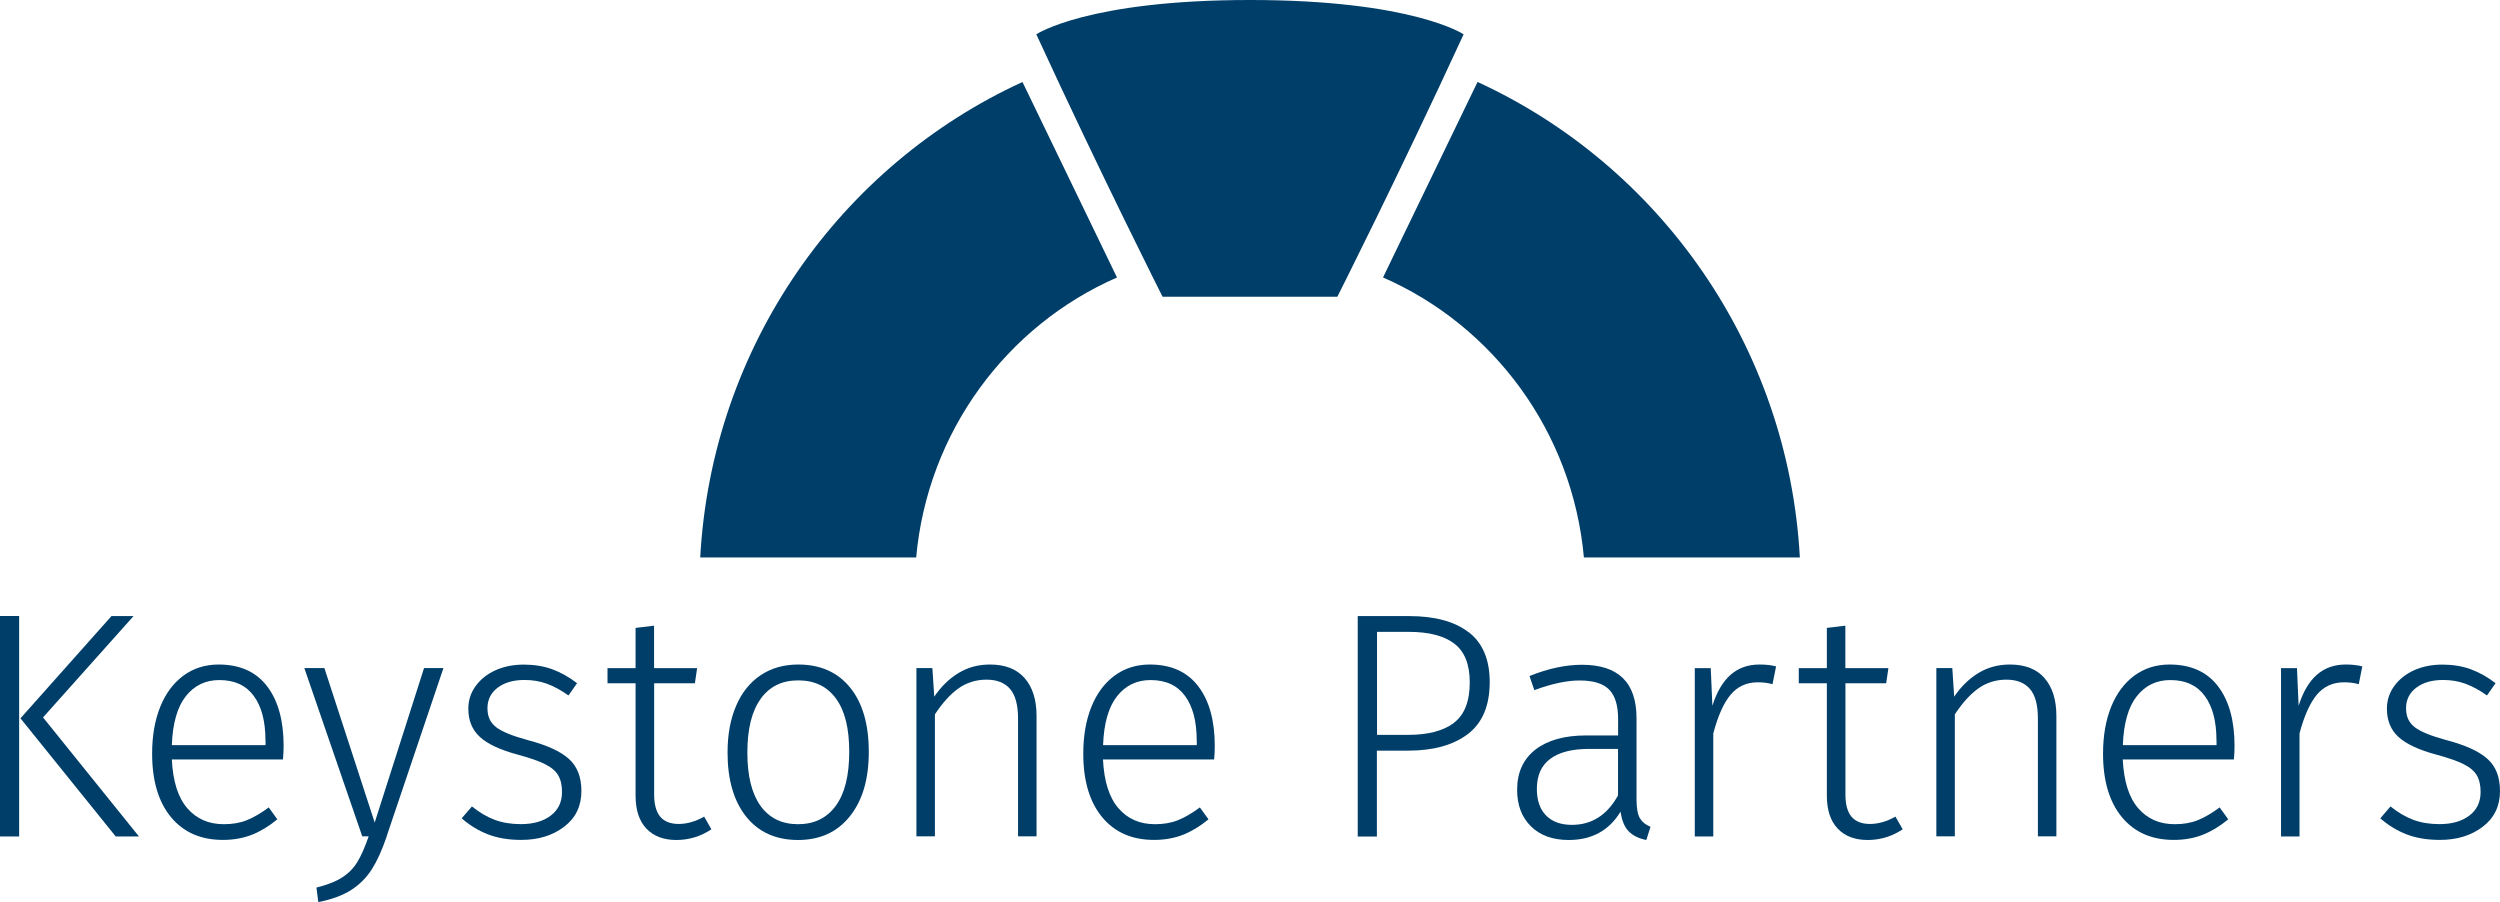
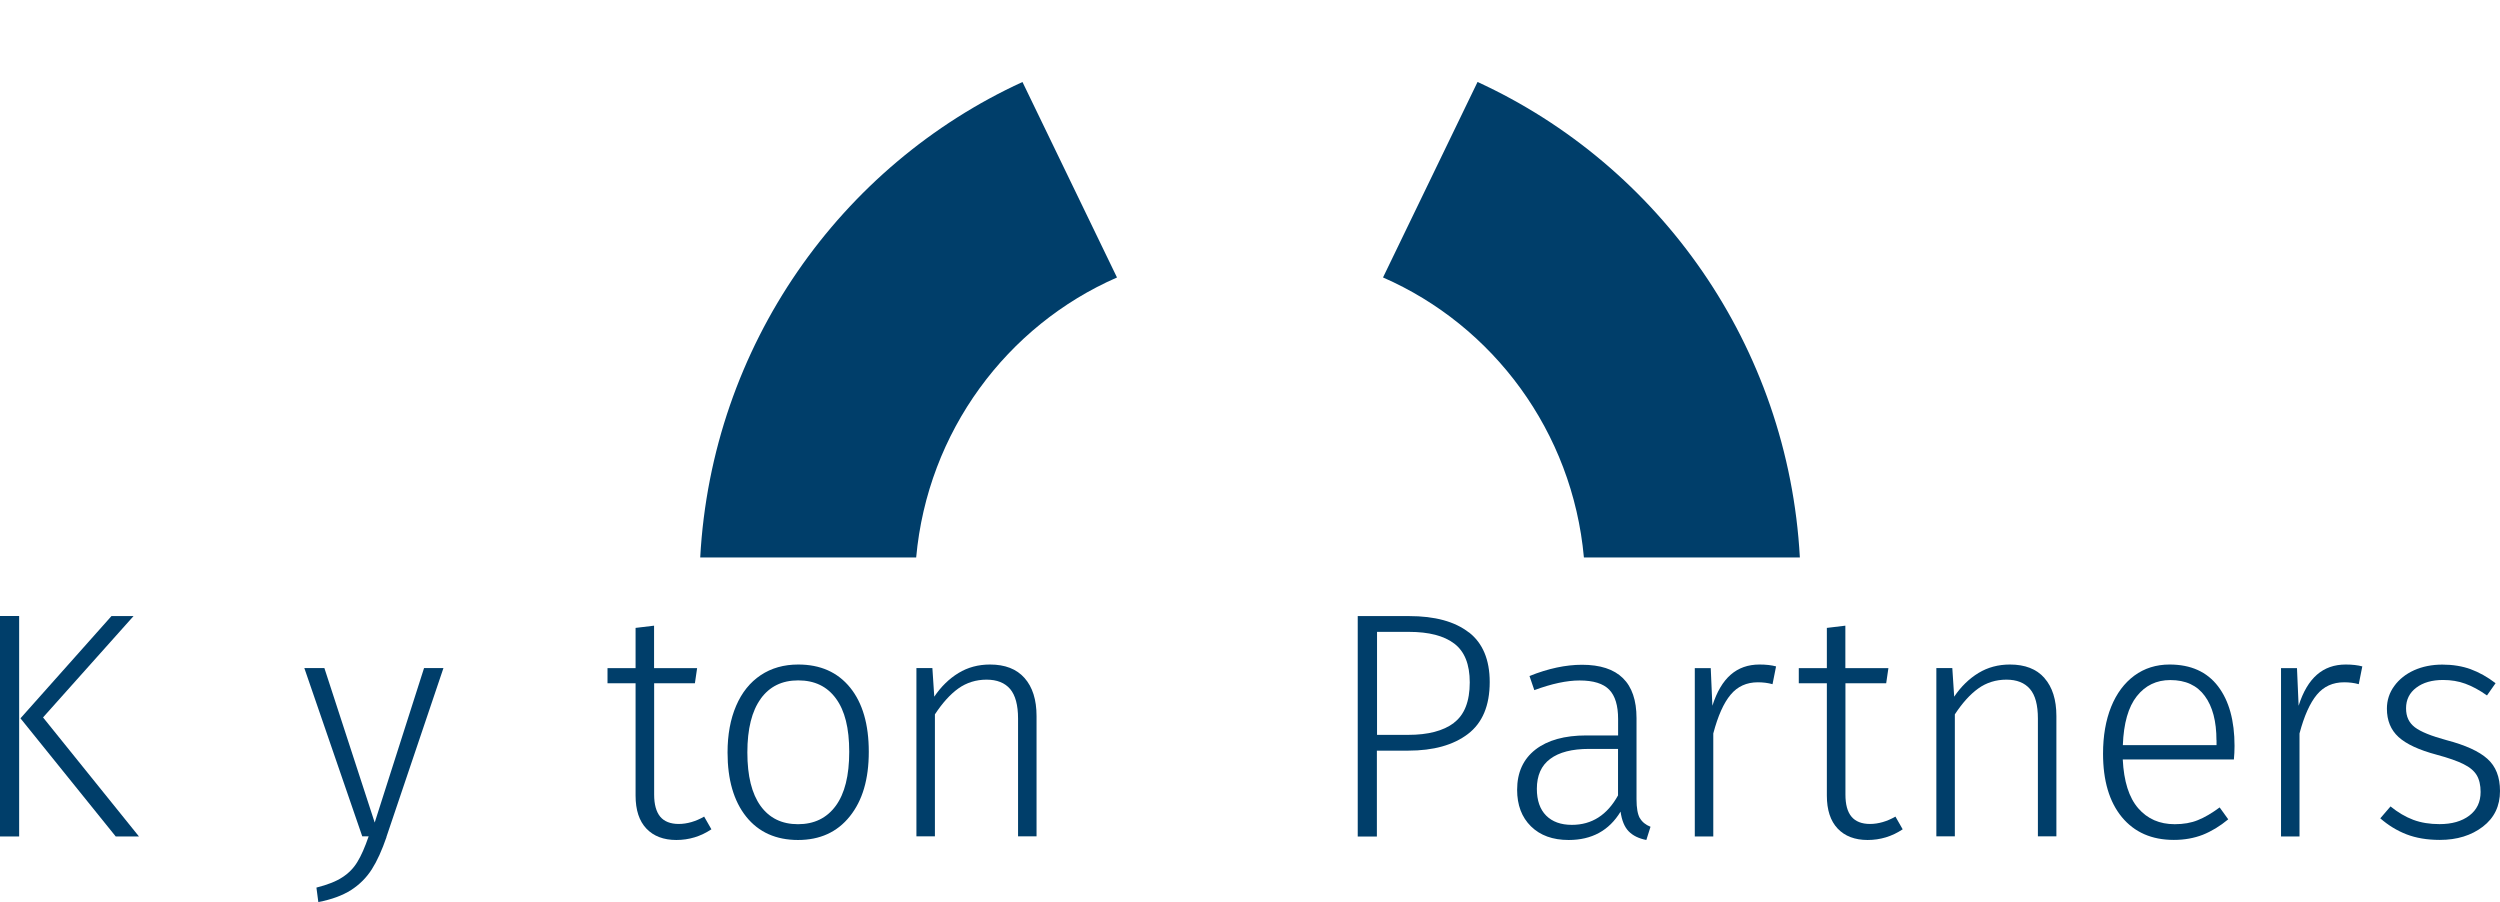
<svg xmlns="http://www.w3.org/2000/svg" width="194" height="70" viewBox="0 0 194 70" fill="none">
  <g clip-path="url(#clip0_1_2550)">
    <path d="M0 64.908H1.486V47.802H0V64.908ZM8.655 47.802L1.588 55.742L8.979 64.908H10.782L3.34 55.672L10.363 47.808H8.655V47.802Z" fill="#003E6A" />
-     <path d="M21.965 58.936H13.335C13.418 60.636 13.818 61.893 14.535 62.721C15.253 63.548 16.193 63.958 17.367 63.958C18.04 63.958 18.644 63.856 19.158 63.644C19.679 63.439 20.244 63.105 20.854 62.656L21.52 63.58C20.879 64.112 20.218 64.51 19.545 64.779C18.866 65.042 18.123 65.177 17.297 65.177C15.583 65.177 14.243 64.587 13.265 63.407C12.294 62.227 11.805 60.585 11.805 58.487C11.805 57.108 12.014 55.896 12.433 54.851C12.852 53.812 13.456 53.004 14.237 52.426C15.018 51.855 15.932 51.567 16.967 51.567C18.618 51.567 19.869 52.131 20.727 53.254C21.584 54.376 22.009 55.922 22.009 57.885C22.009 58.25 21.99 58.603 21.958 58.936M20.599 57.442C20.599 55.98 20.301 54.831 19.698 54.011C19.095 53.183 18.206 52.773 17.018 52.773C15.945 52.773 15.081 53.19 14.421 54.023C13.761 54.857 13.399 56.121 13.335 57.82H20.606V57.442H20.599Z" fill="#003E6A" />
    <path d="M29.991 64.959C29.642 65.972 29.267 66.806 28.855 67.454C28.442 68.102 27.908 68.64 27.248 69.064C26.587 69.487 25.737 69.801 24.702 70L24.555 68.877C25.413 68.659 26.086 68.397 26.569 68.076C27.057 67.761 27.445 67.364 27.73 66.889C28.023 66.415 28.315 65.754 28.607 64.901H28.111L23.616 51.843H25.172L29.077 63.83L32.906 51.843H34.411L29.985 64.952L29.991 64.959Z" fill="#003E6A" />
-     <path d="M42.85 51.932C43.511 52.176 44.152 52.535 44.781 53.016L44.114 53.966C43.523 53.549 42.958 53.247 42.431 53.055C41.904 52.862 41.326 52.766 40.698 52.766C39.84 52.766 39.148 52.965 38.621 53.363C38.094 53.76 37.827 54.293 37.827 54.96C37.827 55.627 38.056 56.082 38.507 56.435C38.958 56.781 39.783 57.115 40.964 57.435C42.431 57.82 43.492 58.301 44.139 58.885C44.793 59.469 45.117 60.296 45.117 61.38C45.117 62.547 44.673 63.471 43.784 64.151C42.895 64.831 41.783 65.177 40.45 65.177C39.459 65.177 38.596 65.029 37.853 64.741C37.11 64.452 36.437 64.035 35.827 63.503L36.621 62.579C37.199 63.047 37.789 63.394 38.386 63.618C38.989 63.843 39.669 63.952 40.425 63.952C41.377 63.952 42.152 63.734 42.736 63.291C43.32 62.849 43.612 62.239 43.612 61.457C43.612 60.925 43.511 60.495 43.314 60.161C43.117 59.828 42.78 59.539 42.298 59.302C41.822 59.058 41.117 58.814 40.196 58.564C38.831 58.199 37.846 57.743 37.243 57.192C36.64 56.64 36.342 55.909 36.342 54.992C36.342 54.344 36.532 53.754 36.913 53.234C37.294 52.709 37.808 52.304 38.456 52.009C39.104 51.721 39.834 51.573 40.647 51.573C41.46 51.573 42.19 51.695 42.85 51.932Z" fill="#003E6A" />
    <path d="M55.201 64.356C54.375 64.907 53.467 65.183 52.483 65.183C51.499 65.183 50.718 64.888 50.159 64.298C49.6 63.708 49.321 62.855 49.321 61.739V53.023H47.143V51.849H49.321V48.725L50.756 48.552V51.849H54.096L53.924 53.023H50.762V61.662C50.762 62.425 50.921 62.996 51.232 63.374C51.543 63.746 52.026 63.939 52.667 63.939C53.309 63.939 53.988 63.746 54.642 63.368L55.214 64.369L55.201 64.356Z" fill="#003E6A" />
    <path d="M65.97 53.356C66.936 54.549 67.418 56.211 67.418 58.34C67.418 60.469 66.929 62.124 65.945 63.349C64.967 64.574 63.627 65.183 61.925 65.183C60.224 65.183 58.871 64.581 57.906 63.375C56.941 62.169 56.458 60.508 56.458 58.391C56.458 57.012 56.68 55.8 57.125 54.767C57.569 53.735 58.204 52.946 59.03 52.394C59.855 51.843 60.827 51.567 61.944 51.567C63.659 51.567 64.999 52.163 65.964 53.35M59.036 54.222C58.344 55.171 57.995 56.563 57.995 58.391C57.995 60.219 58.338 61.585 59.017 62.535C59.703 63.484 60.668 63.958 61.925 63.958C63.183 63.958 64.154 63.484 64.853 62.535C65.551 61.585 65.9 60.187 65.9 58.34C65.9 56.493 65.558 55.146 64.872 54.209C64.186 53.267 63.214 52.798 61.944 52.798C60.674 52.798 59.722 53.273 59.03 54.222" fill="#003E6A" />
    <path d="M79.509 52.619C80.125 53.318 80.436 54.299 80.436 55.563V64.901H79.001V55.761C79.001 54.71 78.791 53.946 78.385 53.465C77.972 52.984 77.363 52.741 76.556 52.741C75.75 52.741 75.001 52.971 74.365 53.427C73.731 53.882 73.127 54.556 72.549 55.434V64.901H71.114V51.843H72.353L72.499 54.062C73.026 53.279 73.654 52.67 74.378 52.227C75.102 51.785 75.921 51.567 76.823 51.567C77.991 51.567 78.887 51.913 79.503 52.612" fill="#003E6A" />
-     <path d="M94.222 58.936H85.592C85.675 60.636 86.075 61.893 86.793 62.721C87.51 63.548 88.45 63.958 89.625 63.958C90.298 63.958 90.901 63.856 91.415 63.644C91.936 63.439 92.501 63.105 93.111 62.656L93.778 63.58C93.136 64.112 92.476 64.51 91.803 64.779C91.123 65.042 90.38 65.177 89.555 65.177C87.84 65.177 86.5 64.587 85.522 63.407C84.551 62.227 84.062 60.585 84.062 58.487C84.062 57.108 84.272 55.896 84.691 54.851C85.11 53.812 85.713 53.004 86.494 52.426C87.275 51.855 88.189 51.567 89.225 51.567C90.876 51.567 92.127 52.131 92.984 53.254C93.841 54.376 94.266 55.922 94.266 57.885C94.266 58.25 94.248 58.603 94.216 58.936M92.863 57.442C92.863 55.98 92.565 54.831 91.962 54.011C91.358 53.183 90.469 52.773 89.282 52.773C88.209 52.773 87.345 53.19 86.685 54.023C86.024 54.857 85.662 56.121 85.599 57.82H92.87V57.442H92.863Z" fill="#003E6A" />
    <path d="M113.983 49.066C115.063 49.906 115.602 51.195 115.602 52.926C115.602 54.755 115.037 56.101 113.907 56.961C112.777 57.82 111.234 58.25 109.271 58.25H106.846V64.914H105.36V47.808H109.341C111.354 47.808 112.897 48.232 113.977 49.072M112.815 56.095C113.64 55.479 114.053 54.427 114.053 52.952C114.053 51.554 113.653 50.553 112.853 49.944C112.053 49.335 110.878 49.033 109.329 49.033H106.858V57.025H109.284C110.815 57.025 111.996 56.717 112.821 56.101" fill="#003E6A" />
    <path d="M127.255 63.483C127.426 63.785 127.705 64.009 128.08 64.157L127.756 65.183C127.166 65.068 126.708 64.843 126.385 64.51C126.061 64.176 125.851 63.669 125.756 62.983C124.867 64.452 123.521 65.183 121.73 65.183C120.492 65.183 119.52 64.83 118.803 64.125C118.085 63.419 117.729 62.47 117.729 61.29C117.729 59.943 118.206 58.904 119.152 58.166C120.098 57.435 121.413 57.07 123.095 57.07H125.565V55.8C125.565 54.754 125.337 53.991 124.873 53.517C124.41 53.042 123.648 52.805 122.575 52.805C121.584 52.805 120.416 53.055 119.063 53.555L118.688 52.458C120.143 51.875 121.501 51.586 122.765 51.586C125.584 51.586 126.994 52.965 126.994 55.729V62.021C126.994 62.707 127.083 63.195 127.255 63.496M125.559 61.713V58.115H123.311C121.99 58.115 120.987 58.372 120.295 58.891C119.603 59.404 119.26 60.18 119.26 61.213C119.26 62.111 119.501 62.804 119.977 63.285C120.454 63.766 121.12 64.009 121.978 64.009C123.527 64.009 124.721 63.246 125.565 61.713" fill="#003E6A" />
    <path d="M137.821 51.721L137.548 53.093C137.186 52.991 136.805 52.946 136.412 52.946C135.535 52.946 134.83 53.267 134.297 53.908C133.757 54.549 133.313 55.55 132.951 56.916V64.908H131.516V51.849H132.754L132.881 54.767C133.224 53.683 133.7 52.882 134.303 52.356C134.907 51.83 135.649 51.567 136.539 51.567C137.053 51.567 137.478 51.618 137.828 51.714" fill="#003E6A" />
-     <path d="M147.645 64.356C146.819 64.907 145.911 65.183 144.927 65.183C143.943 65.183 143.161 64.888 142.603 64.298C142.044 63.708 141.764 62.855 141.764 61.739V53.023H139.586V51.849H141.764V48.725L143.2 48.552V51.849H146.54L146.368 53.023H143.206V61.662C143.206 62.425 143.358 62.996 143.676 63.374C143.987 63.746 144.47 63.939 145.111 63.939C145.752 63.939 146.432 63.746 147.086 63.368L147.657 64.369L147.645 64.356Z" fill="#003E6A" />
+     <path d="M147.645 64.356C146.819 64.907 145.911 65.183 144.927 65.183C143.943 65.183 143.161 64.888 142.603 64.298C142.044 63.708 141.764 62.855 141.764 61.739V53.023H139.586V51.849H141.764V48.725L143.2 48.552V51.849H146.54L146.368 53.023H143.206V61.662C143.206 62.425 143.358 62.996 143.676 63.374C143.987 63.746 144.47 63.939 145.111 63.939C145.752 63.939 146.432 63.746 147.086 63.368L147.657 64.369Z" fill="#003E6A" />
    <path d="M158.649 52.619C159.265 53.318 159.576 54.299 159.576 55.563V64.901H158.141V55.761C158.141 54.71 157.938 53.946 157.525 53.465C157.112 52.984 156.503 52.741 155.696 52.741C154.89 52.741 154.141 52.971 153.512 53.427C152.877 53.882 152.274 54.556 151.696 55.434V64.901H150.261V51.843H151.499L151.645 54.062C152.172 53.279 152.801 52.67 153.525 52.227C154.249 51.785 155.068 51.567 155.969 51.567C157.138 51.567 158.033 51.913 158.649 52.612" fill="#003E6A" />
    <path d="M173.356 58.936H164.726C164.809 60.636 165.209 61.893 165.926 62.721C166.644 63.548 167.584 63.958 168.758 63.958C169.432 63.958 170.035 63.856 170.549 63.644C171.07 63.439 171.635 63.105 172.245 62.656L172.911 63.58C172.27 64.112 171.61 64.51 170.936 64.779C170.257 65.042 169.514 65.177 168.689 65.177C166.974 65.177 165.634 64.587 164.656 63.407C163.685 62.227 163.196 60.585 163.196 58.487C163.196 57.108 163.405 55.896 163.824 54.851C164.244 53.812 164.847 53.004 165.628 52.426C166.409 51.855 167.323 51.567 168.358 51.567C170.009 51.567 171.26 52.131 172.118 53.254C172.975 54.376 173.4 55.922 173.4 57.885C173.4 58.25 173.381 58.603 173.35 58.936M171.997 57.442C171.997 55.98 171.699 54.831 171.095 54.011C170.492 53.183 169.603 52.773 168.416 52.773C167.342 52.773 166.479 53.19 165.818 54.023C165.158 54.857 164.796 56.121 164.733 57.82H172.003V57.442H171.997Z" fill="#003E6A" />
    <path d="M183.313 51.721L183.04 53.093C182.678 52.991 182.297 52.946 181.903 52.946C181.027 52.946 180.322 53.267 179.789 53.908C179.255 54.549 178.804 55.55 178.442 56.916V64.908H177.007V51.849H178.246L178.373 54.767C178.715 53.683 179.192 52.882 179.795 52.356C180.398 51.83 181.141 51.567 182.03 51.567C182.538 51.567 182.97 51.618 183.319 51.714" fill="#003E6A" />
    <path d="M191.727 51.932C192.387 52.176 193.029 52.535 193.657 53.016L192.99 53.966C192.4 53.549 191.835 53.247 191.308 53.055C190.781 52.862 190.203 52.766 189.58 52.766C188.723 52.766 188.031 52.965 187.504 53.363C186.977 53.76 186.71 54.293 186.71 54.96C186.71 55.627 186.939 56.082 187.39 56.435C187.841 56.781 188.666 57.115 189.847 57.435C191.314 57.82 192.374 58.301 193.022 58.885C193.676 59.469 194 60.296 194 61.38C194 62.547 193.556 63.471 192.667 64.151C191.778 64.831 190.666 65.177 189.333 65.177C188.342 65.177 187.479 65.029 186.736 64.741C185.993 64.452 185.32 64.035 184.71 63.503L185.504 62.579C186.082 63.047 186.672 63.394 187.269 63.618C187.872 63.843 188.552 63.952 189.307 63.952C190.26 63.952 191.035 63.734 191.619 63.291C192.203 62.849 192.495 62.239 192.495 61.457C192.495 60.925 192.394 60.495 192.197 60.161C192 59.828 191.663 59.539 191.181 59.302C190.704 59.058 190.006 58.814 189.079 58.564C187.714 58.199 186.729 57.743 186.126 57.192C185.523 56.64 185.224 55.909 185.224 54.992C185.224 54.344 185.415 53.754 185.796 53.234C186.177 52.709 186.691 52.304 187.339 52.009C187.987 51.721 188.717 51.573 189.53 51.573C190.342 51.573 191.073 51.695 191.733 51.932" fill="#003E6A" />
-     <path d="M96.997 0C109.621 0 113.577 2.662 113.577 2.662C108.491 13.7 103.779 23.026 103.779 23.026H90.215C90.215 23.026 85.503 13.7 80.417 2.662C80.417 2.662 84.373 0 96.997 0Z" fill="#003E6A" />
    <path d="M86.678 21.531L79.344 6.363C65.24 12.834 55.233 26.816 54.337 43.261H71.095C71.978 33.493 78.137 25.264 86.684 21.531" fill="#003E6A" />
    <path d="M114.656 6.363L107.322 21.531C115.869 25.264 122.028 33.493 122.911 43.261H139.669C138.767 26.823 128.766 12.841 114.662 6.363" fill="#003E6A" />
  </g>
  <defs>
    <clipPath id="clip0_1_2550">
      <rect width="194" height="70" fill="white" />
    </clipPath>
  </defs>
</svg>